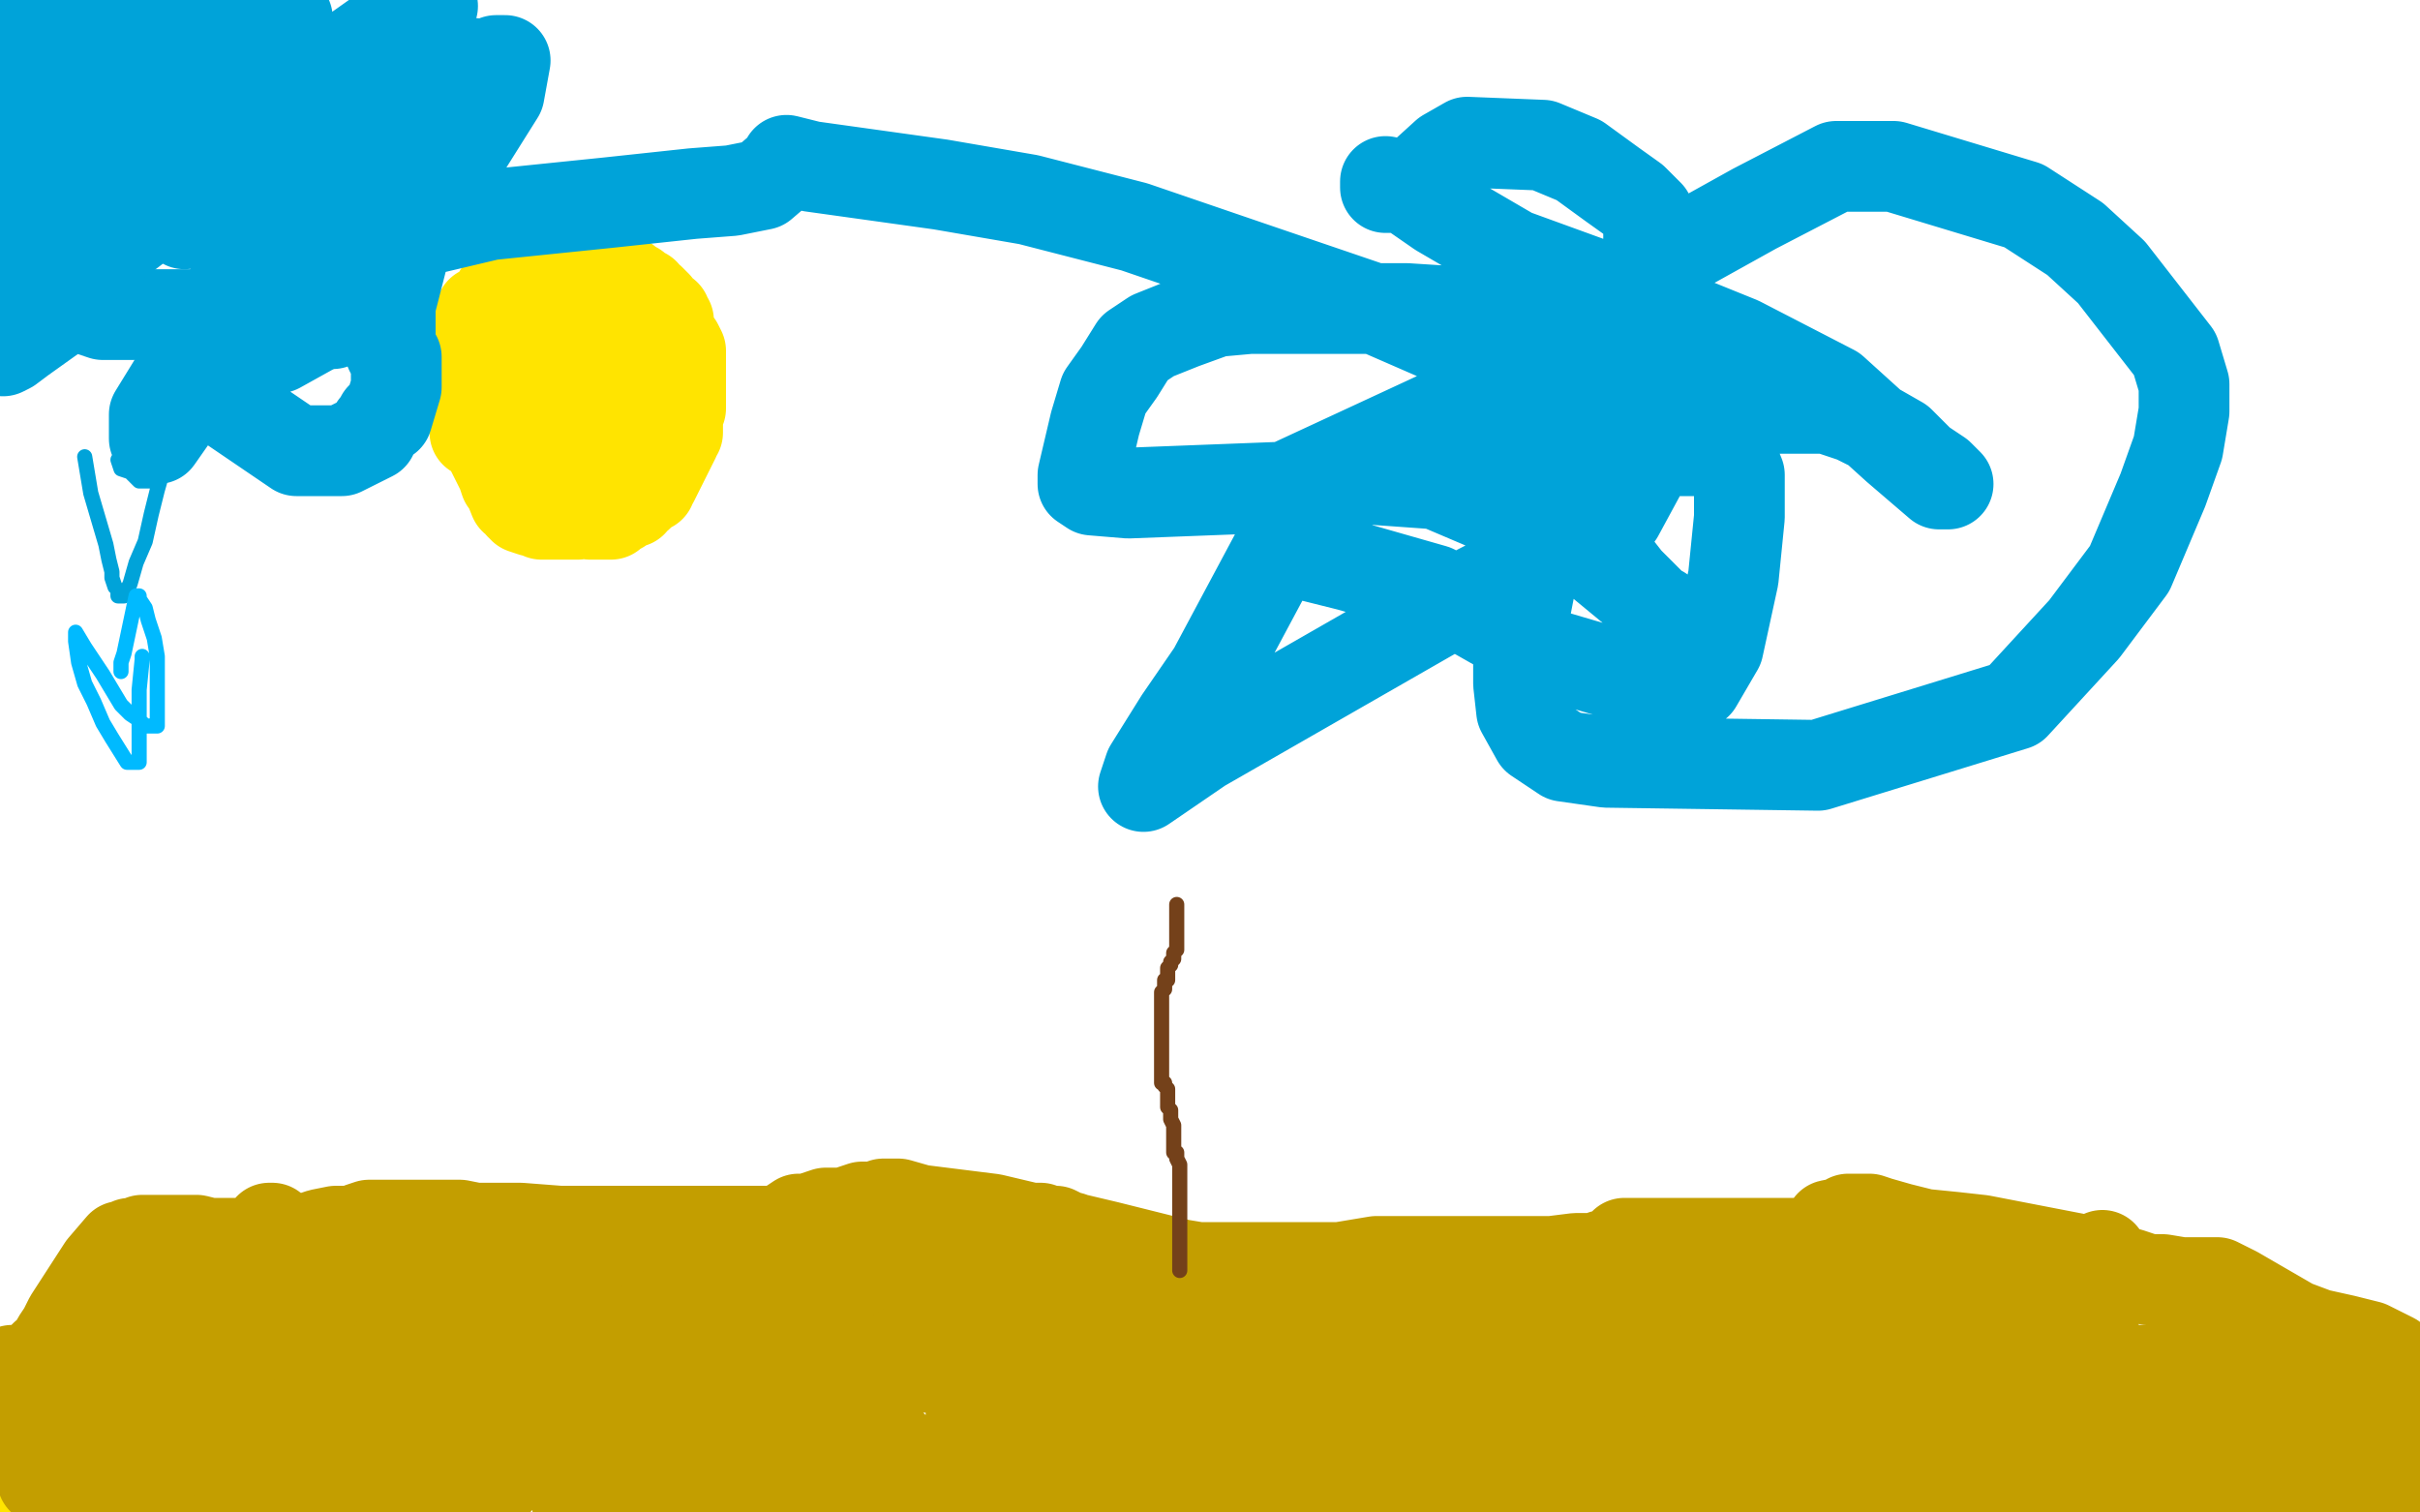
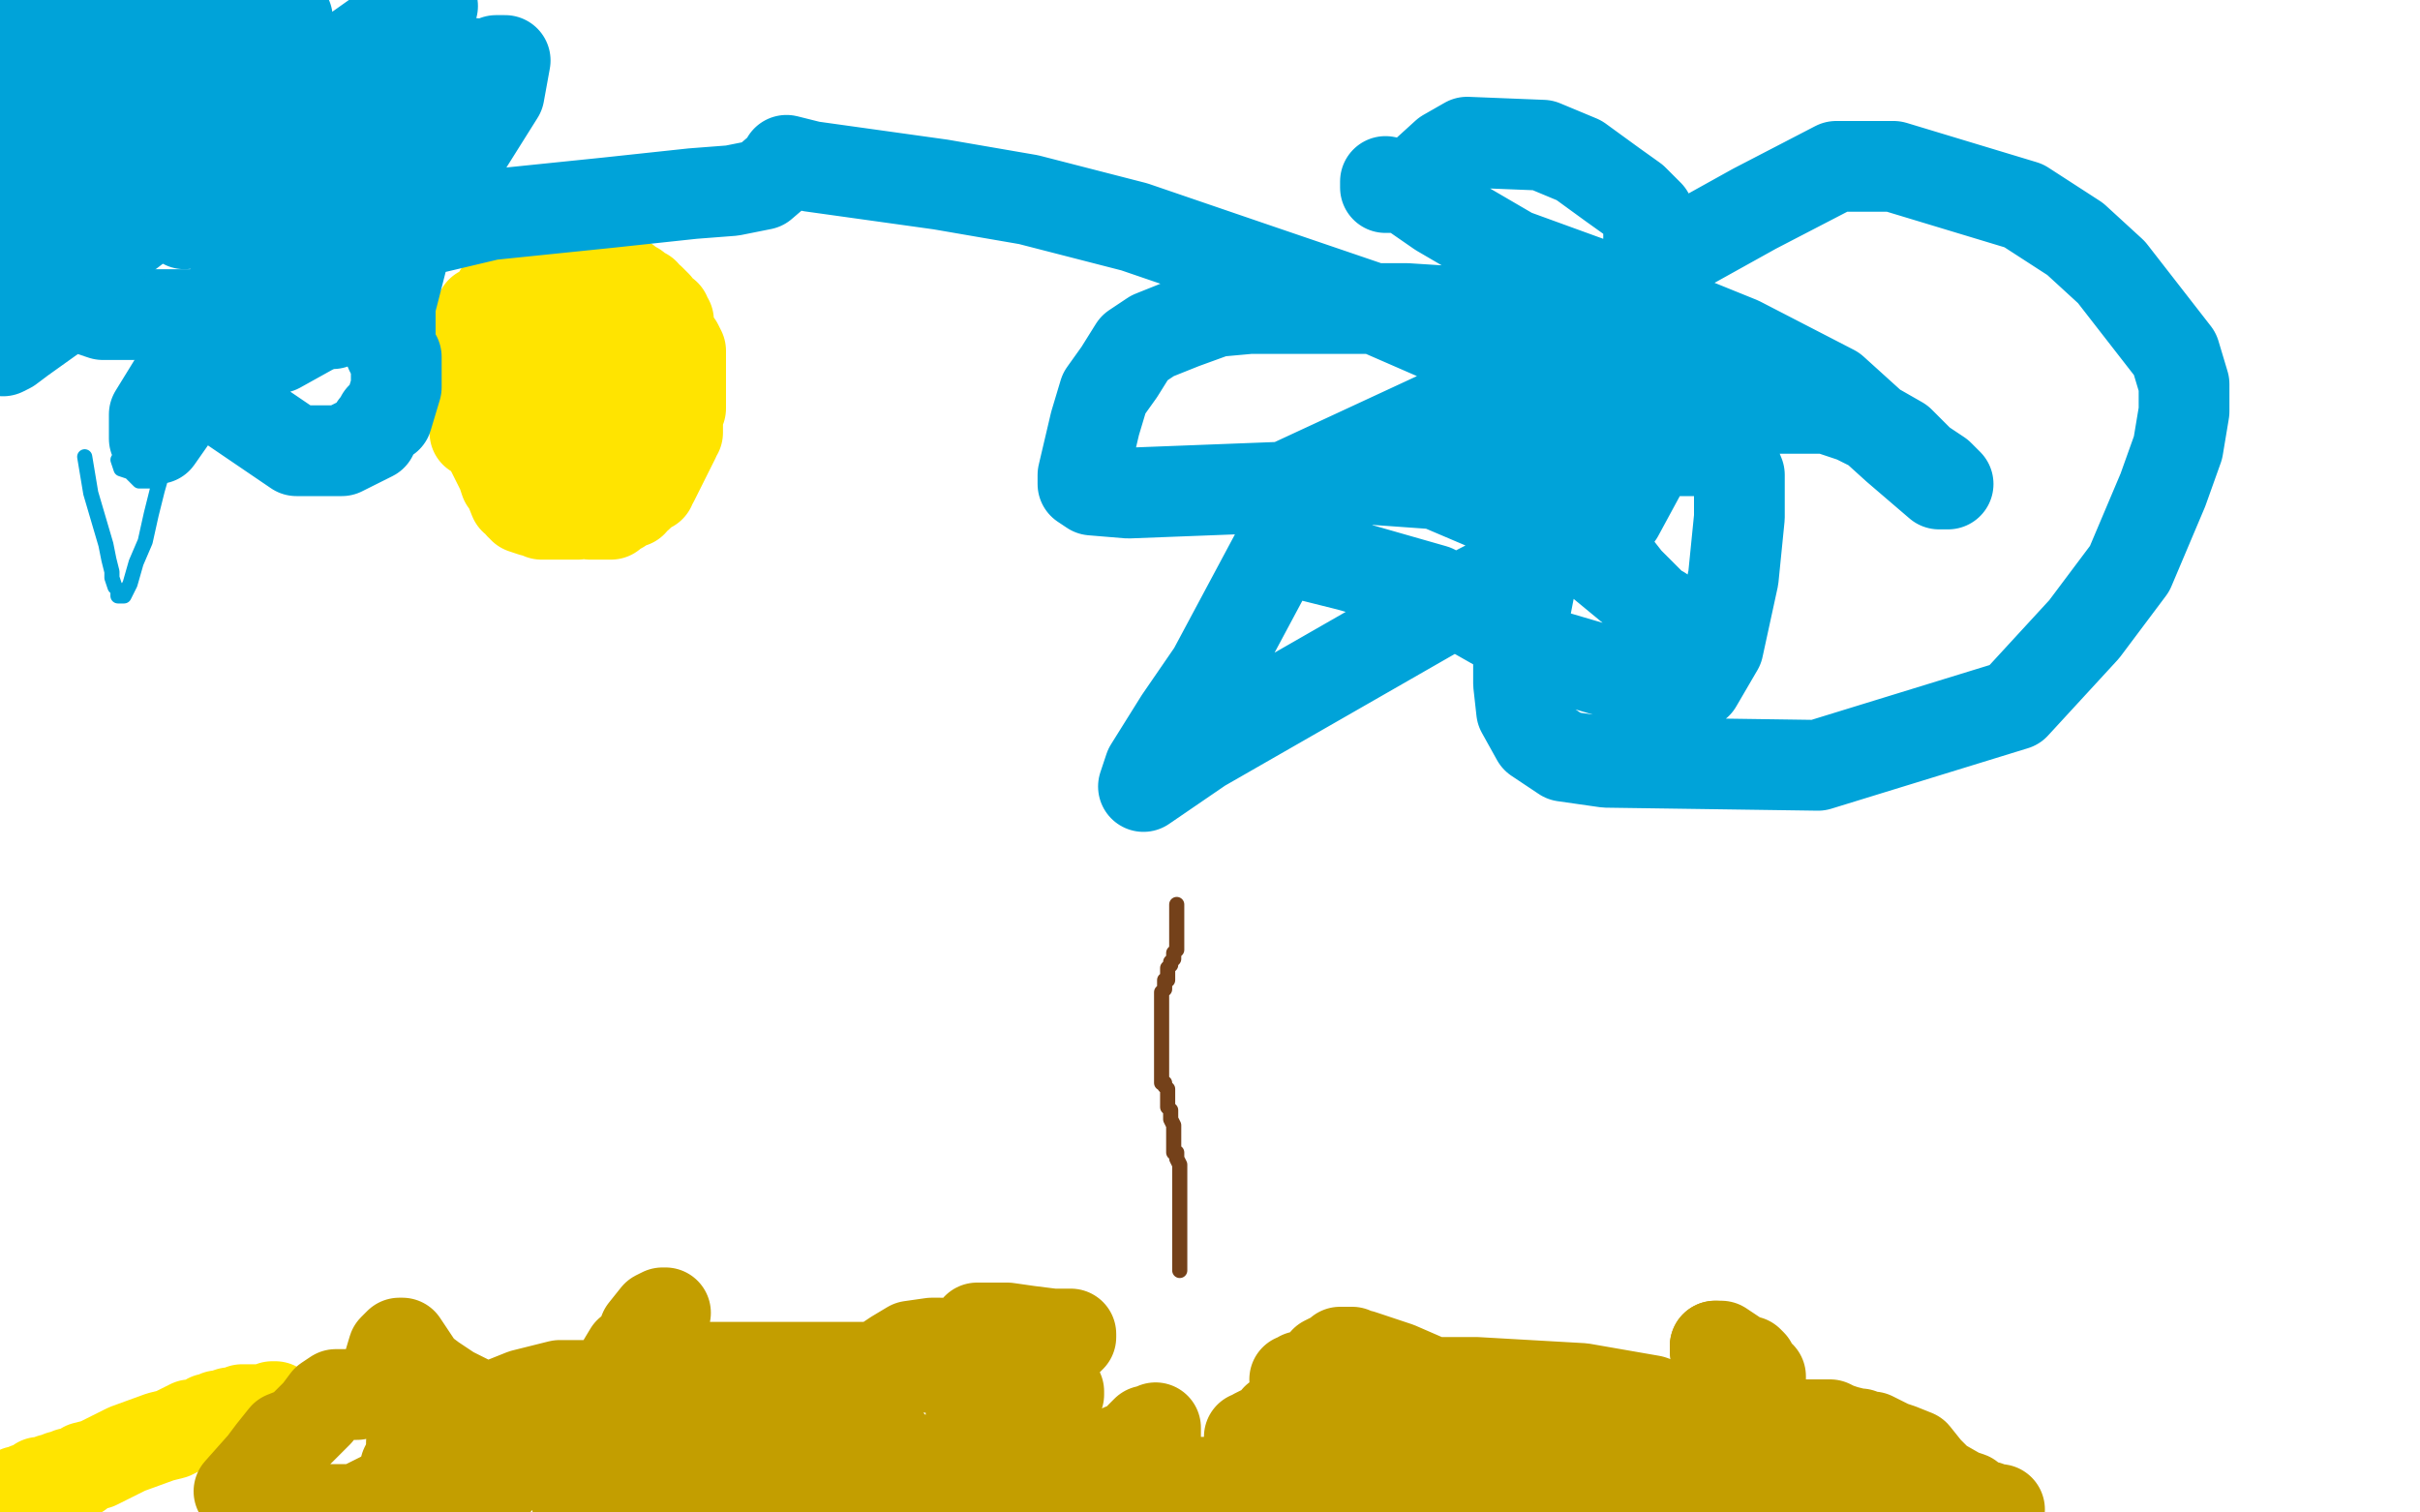
<svg xmlns="http://www.w3.org/2000/svg" width="800" height="500" version="1.1" style="stroke-antialiasing: false">
  <desc>This SVG has been created on https://colorillo.com/</desc>
  <rect x="0" y="0" width="800" height="500" style="fill: rgb(255,255,255); stroke-width:0" />
  <polyline points="209,98 207,97 207,97 206,96 206,96 204,95 204,95 203,95 203,95 201,95 201,95 196,95 196,95 191,100 191,100 190,101 190,101 189,102 189,102 187,103 186,103 185,103 184,103 182,103 181,103 178,105 173,109 171,110 168,112 167,116 165,118 164,120 162,122 162,123 161,124 161,126 161,128 161,130 161,132 163,132 164,134 165,134 166,135 167,135 167,136 168,136 169,136 169,137 170,137 171,137 173,137 174,137 177,137 181,137 188,137 190,137 192,137 193,137 194,137 195,137 197,137 198,137 199,137 200,137 201,137 202,137 203,137 204,137 204,136 204,135 202,133 202,132 201,132 201,131 200,131 200,130 199,130 199,129 198,128 196,127 195,125 190,120 188,116 186,114 185,112 185,111 184,110 183,107 182,106 181,105 179,103 176,103 174,103 172,104 171,105 168,108 159,135 159,139 160,144 165,154 166,156 167,159 168,160 170,165 171,165 172,167 173,167 173,168 176,169 177,169 178,169 179,169 179,170 180,170 183,170 185,170 188,170 190,170 191,170 195,169 197,168 199,167 200,167 201,165 203,165 204,164 206,162 207,161 209,161 209,160 210,160 211,158 212,158 213,157 214,155 216,151 216,148 218,146 218,143 219,141 219,138 220,136 221,134 222,131 222,130 222,129 222,128 222,127 222,126 222,125 222,124 222,123 221,118 219,114 218,113 218,112 217,112 215,110 213,107 210,103 209,102 208,102 208,101 207,101 206,100 205,100 202,99 200,99 199,99 198,99 197,99 196,99 195,100 193,102 192,104 191,105 191,108 190,113 189,115 188,116 188,117 188,118 187,120 187,121 187,124 186,127 186,132 186,146 186,153 188,157 188,159 189,162 191,165 192,167 193,168 194,168 195,170 196,170 197,170 199,170 200,170 202,170 202,169 203,169 205,168 205,167 207,166 209,166 209,164 211,164 212,163 213,161 215,161 215,160 215,159 216,159 222,147 223,145 223,144 224,143 224,142 224,141 224,140 224,139 224,138 224,137 225,135 225,134 225,133 225,132 225,131 225,130 225,128 225,127 225,125 225,124 225,122 225,120 225,119 225,118 225,117 225,116 224,114 223,114 223,113 222,112 221,110 221,107 221,106 220,106 220,105 220,104 219,104 218,104 218,103 217,102 217,101 216,100 215,99 214,99 213,98 213,97 212,97 211,96 210,96 210,95 209,95 208,95 207,94 207,93 206,93 204,92 203,92 202,91 201,91 201,90 200,90 199,90 197,90 195,89 194,89 193,89 192,89 192,88 191,88 190,88 189,88 188,88 187,88 186,88 185,88 184,88 183,88 182,88 181,88 180,88 179,88 178,88 177,88 176,88 175,88 174,89 173,90 172,90 172,91 171,91 171,92 169,93 168,94 167,95 166,96 165,97 164,101 163,101 163,102 162,102 161,102 160,103 159,103 159,105 159,106 159,108 158,108 158,109 158,110 158,111 158,112 158,114 158,116 158,117 158,118 158,119 158,120 158,121 158,122 158,124 158,127 158,131 158,133 158,135 158,136 158,137 158,138 158,139 158,140 158,141 158,143 157,143" style="fill: none; stroke: #ffe400; stroke-width: 30; stroke-linejoin: round; stroke-linecap: round; stroke-antialiasing: false; stroke-antialias: 0; opacity: 1.0" />
  <polyline points="6,493 8,493 8,493 9,492 9,492 11,492 11,492 13,490 13,490 15,490 15,490 17,489 19,489 20,488 21,488 23,487 24,487 26,487 28,485 32,484 36,482 42,479 53,475 57,474 61,472 63,471 67,471 69,469 70,469 72,468 73,468 76,467 77,467 78,467 80,466 81,466 83,466 85,466 87,466 88,466 89,466 90,465 91,465" style="fill: none; stroke: #ffe400; stroke-width: 30; stroke-linejoin: round; stroke-linecap: round; stroke-antialiasing: false; stroke-antialias: 0; opacity: 1.0" />
-   <polyline points="14,489 16,488 16,488 19,486 19,486 23,484 23,484 30,479 30,479 37,471 37,471 40,466 40,466 43,461 43,461 46,456 46,456 47,452 47,452 50,449 55,441 59,435 61,434 62,433 63,432 64,430 68,427 71,425 74,424 75,424 75,423 76,423 77,423 78,423 79,423 79,424 80,424 80,426 81,426 81,427 83,428 83,432 84,439 84,447 84,449 84,451 84,453 84,455 84,456 83,457 81,460 78,463 76,465 73,467 71,470 67,475 66,477 65,480 63,484 63,485 63,486 63,487 63,488 62,488 61,488 60,488 59,488 58,487 57,487 56,487 53,487 52,487 51,487 49,487 48,487 46,487 45,487 43,487 41,487 39,487 37,487 34,487 29,487 26,485 23,483 18,480 17,480 15,479 14,479 14,478 12,476 12,475 11,472 9,468 8,465 7,462 5,459 4,455 4,454 4,453 5,453 11,452 15,448 17,447 18,445 19,443 21,440 23,436 34,419 40,412 42,412 43,411 45,411 47,410 48,410 49,410 50,410 51,410 53,410 54,410 55,410 56,410 59,410 60,410 61,410 62,410 63,410 64,410 65,410 69,411 74,411 77,411 80,411 83,411 90,411 94,411 97,410 100,410 103,409 106,408 111,407 113,407 114,407 117,407 119,406 122,405 125,405 129,405 132,405 136,405 139,405 144,405 147,405 148,405 152,405 157,406 160,406 163,406 164,406 166,406 167,406 172,406 185,407 192,407 201,407 211,407 231,407 236,407 242,407 246,407 253,407 258,407 264,403 267,403 270,402 273,401 276,401 279,401 285,399 287,399 289,399 291,399 292,398 295,398 296,398 297,398 304,400 328,403 366,412 390,418 396,419 399,419 401,419 403,419 406,419 407,419 410,419 412,419 414,419 416,419 421,419 424,419 426,419 427,419 429,419 431,419 434,419 436,419 437,419 443,419 455,417 459,417 465,417 478,417 482,417 486,417 489,417 493,417 498,417 501,417 506,417 510,417 513,417 521,416 528,416 530,415 531,415 533,415 534,415 535,415 536,414 536,413 537,413 537,411 540,411 546,411 566,411 575,411 583,411 589,411 593,411 598,411 603,408 605,405 610,404 611,404 611,403 613,403 614,403 615,403 617,403 618,403 621,404 628,406 636,408 646,409 655,410 686,416 696,419 704,421 710,423 715,423 721,424 725,424 728,424 732,424 733,424 739,427 758,438 766,441 775,443 783,445 791,449 799,456 799,470 790,472 788,474 785,476 782,479 779,482 777,485 774,489 773,491 771,494 771,496 769,497 768,499 782,496 789,493 791,492 792,491 794,491 795,491 796,490 797,490 798,490 799,490 799,477 792,476 789,476 786,476 783,478 780,479 778,479 776,480 774,481 771,481 768,482 764,483 761,485 760,486 757,487 756,487 755,487 752,487 746,487 744,487 743,487 742,487 740,487 737,486 734,485 732,483 729,481 725,477 722,471 721,471 721,470 722,470 722,469 724,468 727,465 728,464 729,462 732,462 733,462 734,462 736,462 744,463 752,468 755,470 758,474 761,477 765,480 767,481 770,482 772,482 775,482 779,482 780,482 781,481 781,480 780,479 779,476 777,475 776,475 776,474 775,474 775,473 776,473 777,473 778,471 778,470 778,469 779,469 779,468 779,467 778,467 778,466 777,466 776,466 776,465 775,465 772,464 771,463 770,463 768,462 766,461 764,459 761,458 759,456 757,455 756,455 753,454 752,454 751,454 750,453 749,453 748,453 747,453 746,453 745,453 744,453 743,453 741,453 739,453 737,453 734,453 730,453 726,453 721,453 719,453 718,453 717,453 716,453 713,453 711,453 710,453 707,453 704,453 703,453 702,453 701,453 701,452 699,452 697,451 696,450 695,449 694,448 691,447 690,447 690,446 689,446 688,446 687,446 685,445 684,445 682,445 681,445 680,445 680,444 679,444 678,444 676,444 675,444 674,444 674,443 673,443 672,444 671,444 670,444 666,444 663,444 659,442 655,439 650,435 637,424 629,415 626,413 624,412 623,412 622,413 620,413 619,414 618,414 617,414 616,414 615,414 615,415 615,416 615,418 619,422 624,427 630,432 637,436 651,441 656,441 659,441 665,441 669,440 671,438 673,437 675,435 679,432 682,430 683,428 684,428 686,427 686,426 688,425 689,424 690,422 693,419 693,418 695,416 695,415 695,416 695,418 694,420 693,423 693,424 692,424 692,426 692,427 692,428 692,430 692,433 692,438 691,441 691,442 691,443 691,445 690,446 689,448 689,449 689,450 689,452 689,453 694,456 707,464 724,475 732,483 735,484 737,485 737,486 738,486 739,486 740,486 742,486 744,486 745,486 746,486 750,486 752,486 754,486 754,487 755,487 755,488 755,489 755,490 752,490 749,490 744,489 737,488 732,487 728,487 724,487 718,487 716,488 714,491 713,493 712,495 711,498 720,483 697,452 689,449 685,448 679,445 673,443 668,442 657,442 652,442 648,443 645,443 643,443 641,444 639,444 638,444 633,445 632,447 629,449 626,454 624,455 624,456 623,457 622,458 622,459 621,461 621,463 621,464 621,465 623,467 625,471 627,473 628,476 630,479 631,480 633,482 634,482 635,482 639,483 646,483 661,483 665,483 669,483 670,483 672,483 674,483 675,483 676,483 677,483 679,483 679,482 680,479 682,475 684,471 687,471 689,471 692,471 697,473 700,473 701,474 704,474 705,474 708,476 709,477 709,478 710,480 711,484 712,487 712,488 712,489 712,490 712,491 712,493 712,495 710,496 709,499 687,499 685,499 684,499 684,497 684,494 681,486 677,475 674,467 672,458 671,456 669,455 668,454 667,454 666,453 664,452 663,452 662,450 660,450 659,450 658,450 657,450 656,450 656,454 656,457 656,461 656,465 656,466 656,468 656,470 657,471 657,472 657,474 658,479 658,480 658,481 658,482 658,483 658,482 655,478 652,473 652,472 651,471 651,470 649,469 649,468 648,468 647,468 646,466 644,466 642,464 638,459 637,456 635,455 635,454 634,454 634,453 633,453 632,453 631,453 629,453 628,453 627,453 626,453 624,453 623,453 622,453 622,452 620,452 619,452 617,452 616,452 615,452 614,452 612,450 604,443 600,436 598,434 597,434 596,434 596,435 595,435 594,435 592,435 589,435 587,435 585,435 583,435 580,435 579,434 578,434 576,433 575,433 574,433 573,433 572,433 571,433 569,434 568,435 566,435 564,436 563,437 562,437 560,437 557,437 554,437 553,438 551,438 549,438 548,438 547,438 546,438 545,438 544,438 543,438 542,440 541,441 540,442 539,442 538,443 537,444 535,445 534,446 532,448 528,449 527,450 526,451 524,452 522,452 519,452 514,452 513,452 512,451 511,450 509,450 508,450 508,449 511,449 513,451 514,451 515,451 517,451 518,451 519,451 520,450 521,448 522,447 523,445 524,445 524,443 525,443 526,443 526,442 527,442 529,442 530,442 531,442 533,442 534,442 534,441 535,440 534,440 533,440 532,441 526,442 518,444 513,444 509,444 506,444 504,444 502,444 501,444 498,444 493,444 488,444 486,444 484,444 482,444 481,444 478,444 477,444 476,444 475,444 472,444 471,444 469,444 468,444 467,444 466,444 464,443 462,442 459,441 457,441 454,440 452,440 450,439 448,438 444,437 442,435 442,434 441,435 441,436 441,437 441,438 439,440 434,441 425,441 414,442 411,442 408,442 406,442 405,442 403,443 402,443 401,443 401,444 400,445 400,446 399,447 398,447 398,448 397,448 397,449 396,449 395,450 393,450 390,450 386,450 382,450 376,448 365,441 361,437 359,436 358,434 356,432 355,432 355,431 355,430 353,429 352,424 352,418 351,416 350,415 350,414 348,413 353,428 361,449 367,459 369,460 371,462 374,464 376,466 378,468 382,471 387,474 389,475 389,477 391,477 392,477 394,478 397,479 399,480 401,480 403,480 405,480 406,480 406,478 406,476 406,473 406,470 406,469 406,468 406,467 406,466 405,465 399,457 395,451 390,444 386,438 382,432 375,423 372,420 371,420 369,420 369,419 368,419 366,419 364,417 359,413 356,411 355,411 354,409 353,409 351,408 349,407 347,407 346,407 345,407 344,406 343,406 342,406 341,407 340,407 339,408 337,408 336,409 333,410 330,411 329,412 328,413 327,413 327,414 326,415 325,415 323,416 322,416 321,416 319,416 318,416 316,417 315,418 313,420 313,421 312,422 311,422 310,422 308,422 306,422 305,422 303,421 300,421 298,421 296,420 294,420 293,420 292,420 290,420 289,420 288,420 287,420 286,420 285,421 284,422 283,423 282,423 281,425 280,426 278,428 272,428 269,428 265,428 258,427 251,423 244,422 241,422 238,422 237,422 236,423 235,423 234,425 233,427 229,428 228,428 227,429 225,429 222,429 219,429 218,429 216,426 211,423 208,423 206,423 204,423 202,423 200,425 199,425 196,426 195,428 192,428 191,428 188,430 187,431 186,431 185,432 184,433 184,434 183,434 181,435 179,436 176,436 175,436 174,436 172,436 170,437 169,437 167,437 166,437 166,438 165,438 164,438 163,438 162,438 161,438 160,438 159,439 157,439 155,440 154,440 153,440 152,440 150,440 150,438 147,437 143,433 142,431 138,429 136,427 134,427 133,426 132,426 131,426 130,426 129,426 129,428 139,436 152,444 163,448 167,448 168,448 168,449 169,449 170,449 171,449 172,449 174,449 175,449 176,449 177,449 177,448 177,446 175,444 171,438 166,432 165,430 162,428 161,428 161,427 160,427 159,425 158,424 157,423 156,423 156,422 155,422 154,422 153,422 152,422 150,423 149,425 148,426 147,430 145,432 144,433 143,435 142,436 140,437 139,437 138,438 137,439 136,439 135,440 133,440 132,440 130,441 128,441 127,441 126,441 126,440 125,440 125,439 123,439 122,439 119,438 117,437 116,437 114,437 113,437 112,437 111,437 110,434 108,432 105,426 101,421 97,414 94,409 90,406 89,406 89,407 88,412 88,414 87,417 87,419 87,420 87,421 86,422 86,423 86,425 84,428 82,430 80,433 78,434 77,437 76,438 76,439 76,440 76,441 75,442 75,444 75,445 74,446 74,447 72,450 71,451 66,454 62,457 60,457 59,457 59,458 58,458 57,458 56,458 54,461 52,464 51,467 50,469 47,473 45,474 43,475 42,476 40,476 40,478 38,478 38,479 35,480 34,480 34,481 34,482 33,482 33,483 32,483 32,480 30,470 26,459 26,458 26,456 25,456 24,456 24,455 23,455 22,455 21,455 20,455 19,455 18,455 17,455 17,456 17,458 18,462 22,466 27,470 33,474 41,480 48,483 58,485 70,485 76,485 80,483 83,481 87,480 88,480 88,479 88,478 88,477 88,476 90,475 92,470 92,466 94,465 94,464 95,462 96,460 96,459 97,457 98,457 98,456 98,454 100,452 101,450 101,449 102,449 103,449 104,449" style="fill: none; stroke: #c39e00; stroke-width: 30; stroke-linejoin: round; stroke-linecap: round; stroke-antialiasing: false; stroke-antialias: 0; opacity: 1.0" />
-   <polyline points="104,449 106,450 109,451 110,453 112,454 114,456 117,458 119,458 120,459 123,462 124,463 125,465 126,465 126,466 126,467 126,471 126,472 126,473 126,475 126,477 126,479 124,484 123,485 123,487 122,490 122,492 120,496 120,497" style="fill: none; stroke: #c39e00; stroke-width: 30; stroke-linejoin: round; stroke-linecap: round; stroke-antialiasing: false; stroke-antialias: 0; opacity: 1.0" />
  <polyline points="311,444 308,444 308,444 301,445 301,445 296,448 296,448 290,452 290,452 282,458 282,458 279,459 279,459 277,461 277,461 273,462 270,464 268,465 265,466 262,468 258,469 256,469 253,470 239,472 227,472 223,472 220,472 217,472 215,472 214,472 213,472 212,472 212,473 212,475 206,471 196,469 181,469 170,469 167,469 164,469 160,469 156,469 152,471 144,473 141,474 139,475 138,476 137,476 136,477 136,478 136,479 136,481 135,483 134,485 134,486 133,489 132,491 129,493 128,494 122,497 118,499 117,499 115,499 113,499 112,499 111,499 107,499 104,499 103,499 101,499 98,499 96,499 94,499 79,493 87,484 90,480 94,475 99,473 102,470 105,467 108,463 111,461 114,461 116,461 118,461 120,460 122,460 124,458 127,456 130,446 131,445 132,444 133,444 135,447 139,453 143,456 149,460 157,464 160,465 163,465 168,463 173,461 177,460 185,458 187,458 191,458 192,458 193,458 194,458 194,461 191,464 190,465 186,470 185,471 183,472 182,473 181,475 179,476 178,478 175,480 173,482 171,484 167,486 165,489 164,490 162,491 160,492 159,492 159,491 159,490 158,490 157,490 156,490 155,490 155,491 154,491 153,491 154,491 158,487 160,485 163,484 172,480 185,475 194,469 197,468 199,467 202,465 204,464 208,462 209,460 210,460 210,459 211,457 211,454 212,453 212,452 213,451 213,450 214,445 216,440 218,436 218,435 219,435 220,434 219,434 217,435 213,440 211,445 208,447 202,457 201,460 200,462 199,464 197,466 194,471 193,473 192,475 191,477 191,478 191,479 190,479 190,480 190,481 192,482 195,482 200,483 204,483 205,483 206,483 207,483 208,483 209,483 208,485 203,490 196,495 191,499 192,497 203,489 208,484 217,474 224,466 229,458 232,454 232,453 232,452 233,452 234,452 235,452 236,452 237,452 239,452 241,452 245,452 247,452 248,452 249,452 251,452 253,452 254,452 255,452 256,452 257,452 259,452 265,452 267,452 270,452 273,452 277,452 283,452 288,452 295,452 301,452 306,452 309,452 313,452 322,447 324,447 327,445 334,444 340,444 343,444 344,444 346,444 348,444 349,444 350,444 351,444 352,444 354,442 354,441 352,441 348,441 340,440 333,439 329,439 327,439 326,439 325,439 324,439 323,439 323,440 323,447 323,448 322,450 322,451 322,454 322,457 321,460 321,465 321,469 320,476 320,479 320,480 320,482 320,483 321,483 323,484 324,484 326,484 329,484 331,485 334,486 339,488 343,489 348,491 351,493 354,494 359,495 360,495 361,495 362,495 363,495 363,494 363,493 363,492 363,491 363,490 361,489 360,489 358,489 356,488 353,488 352,488 351,488 347,488 344,488 341,488 340,488 339,488 338,487 337,487 337,485 337,482 337,480 337,479 337,478 337,477 337,476 338,475 339,474 341,473 342,470 344,467 345,465 347,464 347,462 349,462 349,461 350,461 350,460 348,461 347,462 345,464 345,465 344,467 342,469 342,472 337,479 335,482 334,484 333,485 332,487 329,487 328,488 326,490 324,492 323,493 320,495 319,496 317,497 316,497 314,498 300,499 300,495 300,494 300,493 300,492 300,490 300,489 300,487 300,486 300,484 300,483 299,482 299,481 297,481 296,479 295,478 294,478 293,478 292,478 292,477 290,477 289,477 289,476 287,476 287,475 286,475 285,475 284,475 283,475 281,477 280,483 280,486 280,487 280,488 280,489 280,490 280,492 280,496 282,497 282,498 278,499 276,499 275,499 274,498 273,498 272,497 270,495 269,495 269,494 268,494 267,494 267,493 266,493 265,493 265,492 264,492 263,492 262,492 261,492 261,491 259,491 257,491 256,493 254,495 253,496 252,498 251,498 250,499 249,499 229,499 227,496 227,495 226,495 226,494 226,493 226,492 226,491 225,491 224,491 223,490 224,490 230,496 235,499 323,488 352,483 365,482 368,481 371,479 374,479 376,479 377,475 379,473 381,473 382,472 382,476 382,477 382,478 382,479 382,480 382,482 382,484 382,485 381,487 380,489 380,490 380,491 380,492 380,493 384,493 388,493 392,491 396,491 397,490 398,490 399,490 400,490 401,490 402,490 403,490 404,490 405,490 406,490 407,490 408,490 411,490 424,490 435,490 441,490 447,490 450,490 452,490 456,490 457,488 458,487 461,485 462,484 463,483 464,483 465,482 466,482 468,482 471,482 473,482 474,482 476,482 477,482 479,484 481,485 483,487 485,488 487,488 489,490 493,490 495,491 496,492 498,492 500,494 502,495 505,497 507,499 551,497 569,486 574,483 579,479 581,477 587,473 590,472 593,471 596,471 598,471 600,471 603,471 605,471 607,472 610,473 614,474 615,474 617,475 618,475 619,475 621,476 625,478 628,479 633,481 637,486 641,490 648,494 651,495 654,498 661,499 659,499 658,499 657,498 656,498 655,498 654,498 652,498 648,498 644,498 639,499 610,499 607,498 606,498 605,498 604,498 604,497 603,497 602,497 601,497 594,497 584,497 581,497 579,497 578,497 577,497 575,497 571,497 569,497 568,497 567,497 565,497 564,497 563,497 562,497 561,498 560,498 559,498 557,498 556,498 556,499 555,499 497,499 484,491 477,486 468,481 460,477 449,474 439,472 432,470 428,469 426,469 424,469 423,469 422,469 422,470 421,471 419,473 417,473 415,474 414,475 413,475 413,476 413,478 427,483 461,488 473,488 483,489 493,489 503,489 505,489 508,489 510,489 512,486 515,483 517,479 519,478 519,477 520,475 520,471 520,469 520,468 518,468 517,467 516,467 515,467 513,467 509,467 506,467 503,467 500,467 496,467 492,465 485,462 462,452 450,448 447,448 447,447 446,447 445,447 444,447 443,447 442,448 440,449 438,450 437,452 436,452 434,454 432,455 431,455 430,455 429,456 428,456 431,456 459,456 474,457 488,457 523,459 546,463 557,467 560,467 562,467 565,468 568,468 569,468 572,468 574,468 575,468 578,468 579,468 580,468 580,469 577,469 574,469 572,469 570,469 569,469 568,469 567,469 566,469 566,468 566,467" style="fill: none; stroke: #c39e00; stroke-width: 30; stroke-linejoin: round; stroke-linecap: round; stroke-antialiasing: false; stroke-antialias: 0; opacity: 1.0" />
  <polyline points="566,467 567,467 568,466 569,465 570,465 571,465 572,465 573,464 573,463 572,457" style="fill: none; stroke: #c39e00; stroke-width: 30; stroke-linejoin: round; stroke-linecap: round; stroke-antialiasing: false; stroke-antialias: 0; opacity: 1.0" />
  <polyline points="572,457 569,450 568,447 567,447 567,446" style="fill: none; stroke: #c39e00; stroke-width: 30; stroke-linejoin: round; stroke-linecap: round; stroke-antialiasing: false; stroke-antialias: 0; opacity: 1.0" />
  <polyline points="567,446 567,445" style="fill: none; stroke: #c39e00; stroke-width: 30; stroke-linejoin: round; stroke-linecap: round; stroke-antialiasing: false; stroke-antialias: 0; opacity: 1.0" />
  <polyline points="567,445 569,445 572,447 575,449 575,450 576,450 577,450 578,450 579,451 579,453 580,453 580,454 581,455 582,455 582,456 580,457 578,458 575,460 567,465 564,470 561,474 559,476 559,477 558,479 557,480 557,481 556,482 555,483 554,484 553,485 552,485 551,486 551,487 550,487 547,487 546,487 545,485 544,485 542,484 541,484 541,483 540,483 539,483 538,483 535,483 533,482 530,482 527,482 525,482 522,482 521,482 520,482 519,482 514,482 511,482 510,482" style="fill: none; stroke: #c39e00; stroke-width: 30; stroke-linejoin: round; stroke-linecap: round; stroke-antialiasing: false; stroke-antialias: 0; opacity: 1.0" />
  <polyline points="390,420 390,419 390,419 390,418 390,418 390,417 390,417 390,416 390,416 390,415 390,415 390,414 390,413 390,412 390,409 390,407 390,406 390,405 390,404 390,403 390,402 390,401 390,400 390,399 390,398 390,397 390,396 390,395 390,394 390,392 390,391 390,390 390,389 390,387 390,386 390,385 389,383 389,382 389,381 388,381 388,380 388,379 388,378 388,377 388,376 388,375 388,374 388,373 388,372 387,370 387,369 387,367 386,366 386,364 386,362 386,361 386,360 385,359 385,358 384,358 384,357 384,355 384,354 384,353 384,352 384,351 384,350 384,349 384,348 384,344 384,343 384,341 384,340 384,339 384,337 384,336 384,334 384,333 384,332 384,331 384,330 384,329 384,328 385,327 385,326 385,325 385,324 386,324 386,323 386,322 386,321 386,320 387,319 387,318 388,317 388,316 388,315 389,314 389,313 389,312 389,310 389,309 389,308 389,307 389,306 389,305 389,304 389,303 389,302 389,301 389,300 389,299" style="fill: none; stroke: #74411a; stroke-width: 5; stroke-linejoin: round; stroke-linecap: round; stroke-antialiasing: false; stroke-antialias: 0; opacity: 1.0" />
  <polyline points="28,151 30,163 30,163 35,180 35,180 36,185 36,185 37,189 37,189 37,191 37,191 38,194 38,194 39,195 39,195 39,197 39,197 40,197 41,197 43,193 45,186 48,179 50,170 52,162 54,155 56,148 59,140 59,134 61,133 61,132 62,131 63,131 63,137 63,143 63,144 63,145 62,146 62,147 62,148 61,150 60,151 59,152 57,153 56,155 54,155 54,156 53,156 53,157 52,158 52,159 51,159 50,159 49,159 46,159 43,156 40,155 39,152" style="fill: none; stroke: #00a3d9; stroke-width: 5; stroke-linejoin: round; stroke-linecap: round; stroke-antialiasing: false; stroke-antialias: 0; opacity: 1.0" />
-   <polyline points="47,217 47,218 47,218 46,228 46,228 46,233 46,233 46,237 46,237 46,240 46,240 46,243 46,243 46,245 46,245 46,247 46,247 46,249 46,250 46,251 46,252 45,252 44,252 42,252 37,244 34,239 31,232 28,226 26,219 25,212 25,209 28,214 34,223 40,233 42,235 43,236 46,238 47,239 48,240 51,240 52,240 52,239 52,237 52,230 52,217 51,211 49,205 48,201 46,198 46,197 45,197 41,216 40,219 40,221 40,222" style="fill: none; stroke: #00baff; stroke-width: 5; stroke-linejoin: round; stroke-linecap: round; stroke-antialiasing: false; stroke-antialias: 0; opacity: 1.0" />
  <polyline points="110,107 99,107 99,107 80,104 80,104 47,104 47,104 34,104 34,104 28,102 28,102 26,101 25,101 24,101 23,101 22,101 21,102 7,112 3,115 1,116 17,97" style="fill: none; stroke: #00a3d9; stroke-width: 30; stroke-linejoin: round; stroke-linecap: round; stroke-antialiasing: false; stroke-antialias: 0; opacity: 1.0" />
  <polyline points="21,55 24,46 24,46 31,30 31,30 35,20 35,20 35,18 35,18 32,18 27,21 24,23 20,25 19,25 18,26 16,27 15,27 13,27 12,27 11,27 10,27 10,26 10,25 10,24 10,20 10,19 10,18 10,17 9,17 8,17 7,17 6,17 6,16 5,16 5,14 8,7 13,4 15,3 17,1 18,1 17,1 16,1 15,1 14,1 43,4 35,14 30,21 22,26 13,39 6,48 5,50 46,10 45,25 31,45 31,46 30,46 30,45 31,43 24,48 14,58 2,70 0,94 31,56 91,0 65,16 64,18 62,20 22,49 60,23 79,3 80,1 81,1 81,2 76,12 66,20 65,22 64,23 62,23 61,23 60,22 60,21 59,21 52,24 39,31 36,35 31,39 30,41 29,41 29,39 34,36 35,34 36,34 37,33 37,32 48,26 54,20 55,18 54,18 53,18 49,21 45,22 42,24 39,25 38,25 40,22 59,6 39,39 18,82 51,56 57,50 61,45 62,45 62,44 46,57 17,84 13,88 12,89 27,75 80,22 80,23 48,57 47,57 95,6 90,10 71,29 53,47 37,64 24,84 20,91 24,91 53,69 92,38 96,34 98,34 94,35 89,42 82,48 74,56 68,65 61,71 61,74 65,69 75,61 81,57 87,52 94,48 100,43 103,41 101,43 90,69 74,106 59,135 52,145 51,145 51,137 91,72 130,8 89,37 81,45 88,42 120,24 128,17 130,15 130,16 129,16 124,19 114,27 102,41 88,60 83,68 83,69 83,66 87,60 143,2 114,57 102,78 116,66 157,21 122,73 119,80 124,74 139,3 95,76 93,84 105,68 138,29 104,60 82,110 82,111 82,112 82,114 85,115 92,115 110,105 138,74 165,31 167,20 164,20 161,27 149,42 140,58 129,101 129,111 129,116 130,118 131,118 131,122 131,122 131,125 131,125 131,127 131,127 131,128 131,128 128,138 128,138 127,138 126,138 126,139 124,141 123,144 113,149 98,149 73,132 65,119 63,117 64,108 72,103 80,96 90,91 103,86 124,80 162,71 201,67 229,64 242,63 252,61 259,55 260,53 268,55 311,61 340,66 375,75 413,88 457,103 496,120 541,143 553,148 560,149 561,149 560,149 556,149 550,149 538,149 528,149 495,147 473,147 456,152 445,161 436,170 433,178 434,184 446,187 474,195 511,216 545,226 554,226 561,226 568,214 573,191 575,171 575,157 568,140 560,129 549,121 537,116 527,114 522,114 518,114 514,122 513,132 520,169 538,192 547,201 548,202 549,202 549,203 545,199 522,180 475,160 447,158 424,179 401,222 390,238 380,254 378,260 397,247 479,200 514,182 535,170 548,146 550,136 550,129 547,122 545,118 540,116 512,105 465,102 425,102 413,102 402,103 391,107 381,111 375,115 370,123 365,130 362,140 358,157 358,160 361,162 373,163 425,161 494,129 515,115 527,105 536,98 542,91 545,84 545,78 545,71 540,66 533,61 522,53 510,48 485,47 478,51 467,61 461,62 459,62 458,62 458,60 463,61 476,70 500,84 533,96 575,113 606,129 627,148 641,160 643,160 644,160 641,157 635,153 628,146 621,142 613,138 604,135 593,135 584,135 572,137 545,147 535,151 523,159 518,164 515,168 512,173 509,177 503,208 502,219 502,226 503,235 508,244 517,250 531,252 601,253 666,233 689,208 704,188 715,162 720,148 722,136 722,127 719,117 698,90 686,79 669,68 626,55 607,55 580,69 535,94 514,108 500,117 494,123 491,129" style="fill: none; stroke: #00a3d9; stroke-width: 30; stroke-linejoin: round; stroke-linecap: round; stroke-antialiasing: false; stroke-antialias: 0; opacity: 1.0" />
</svg>